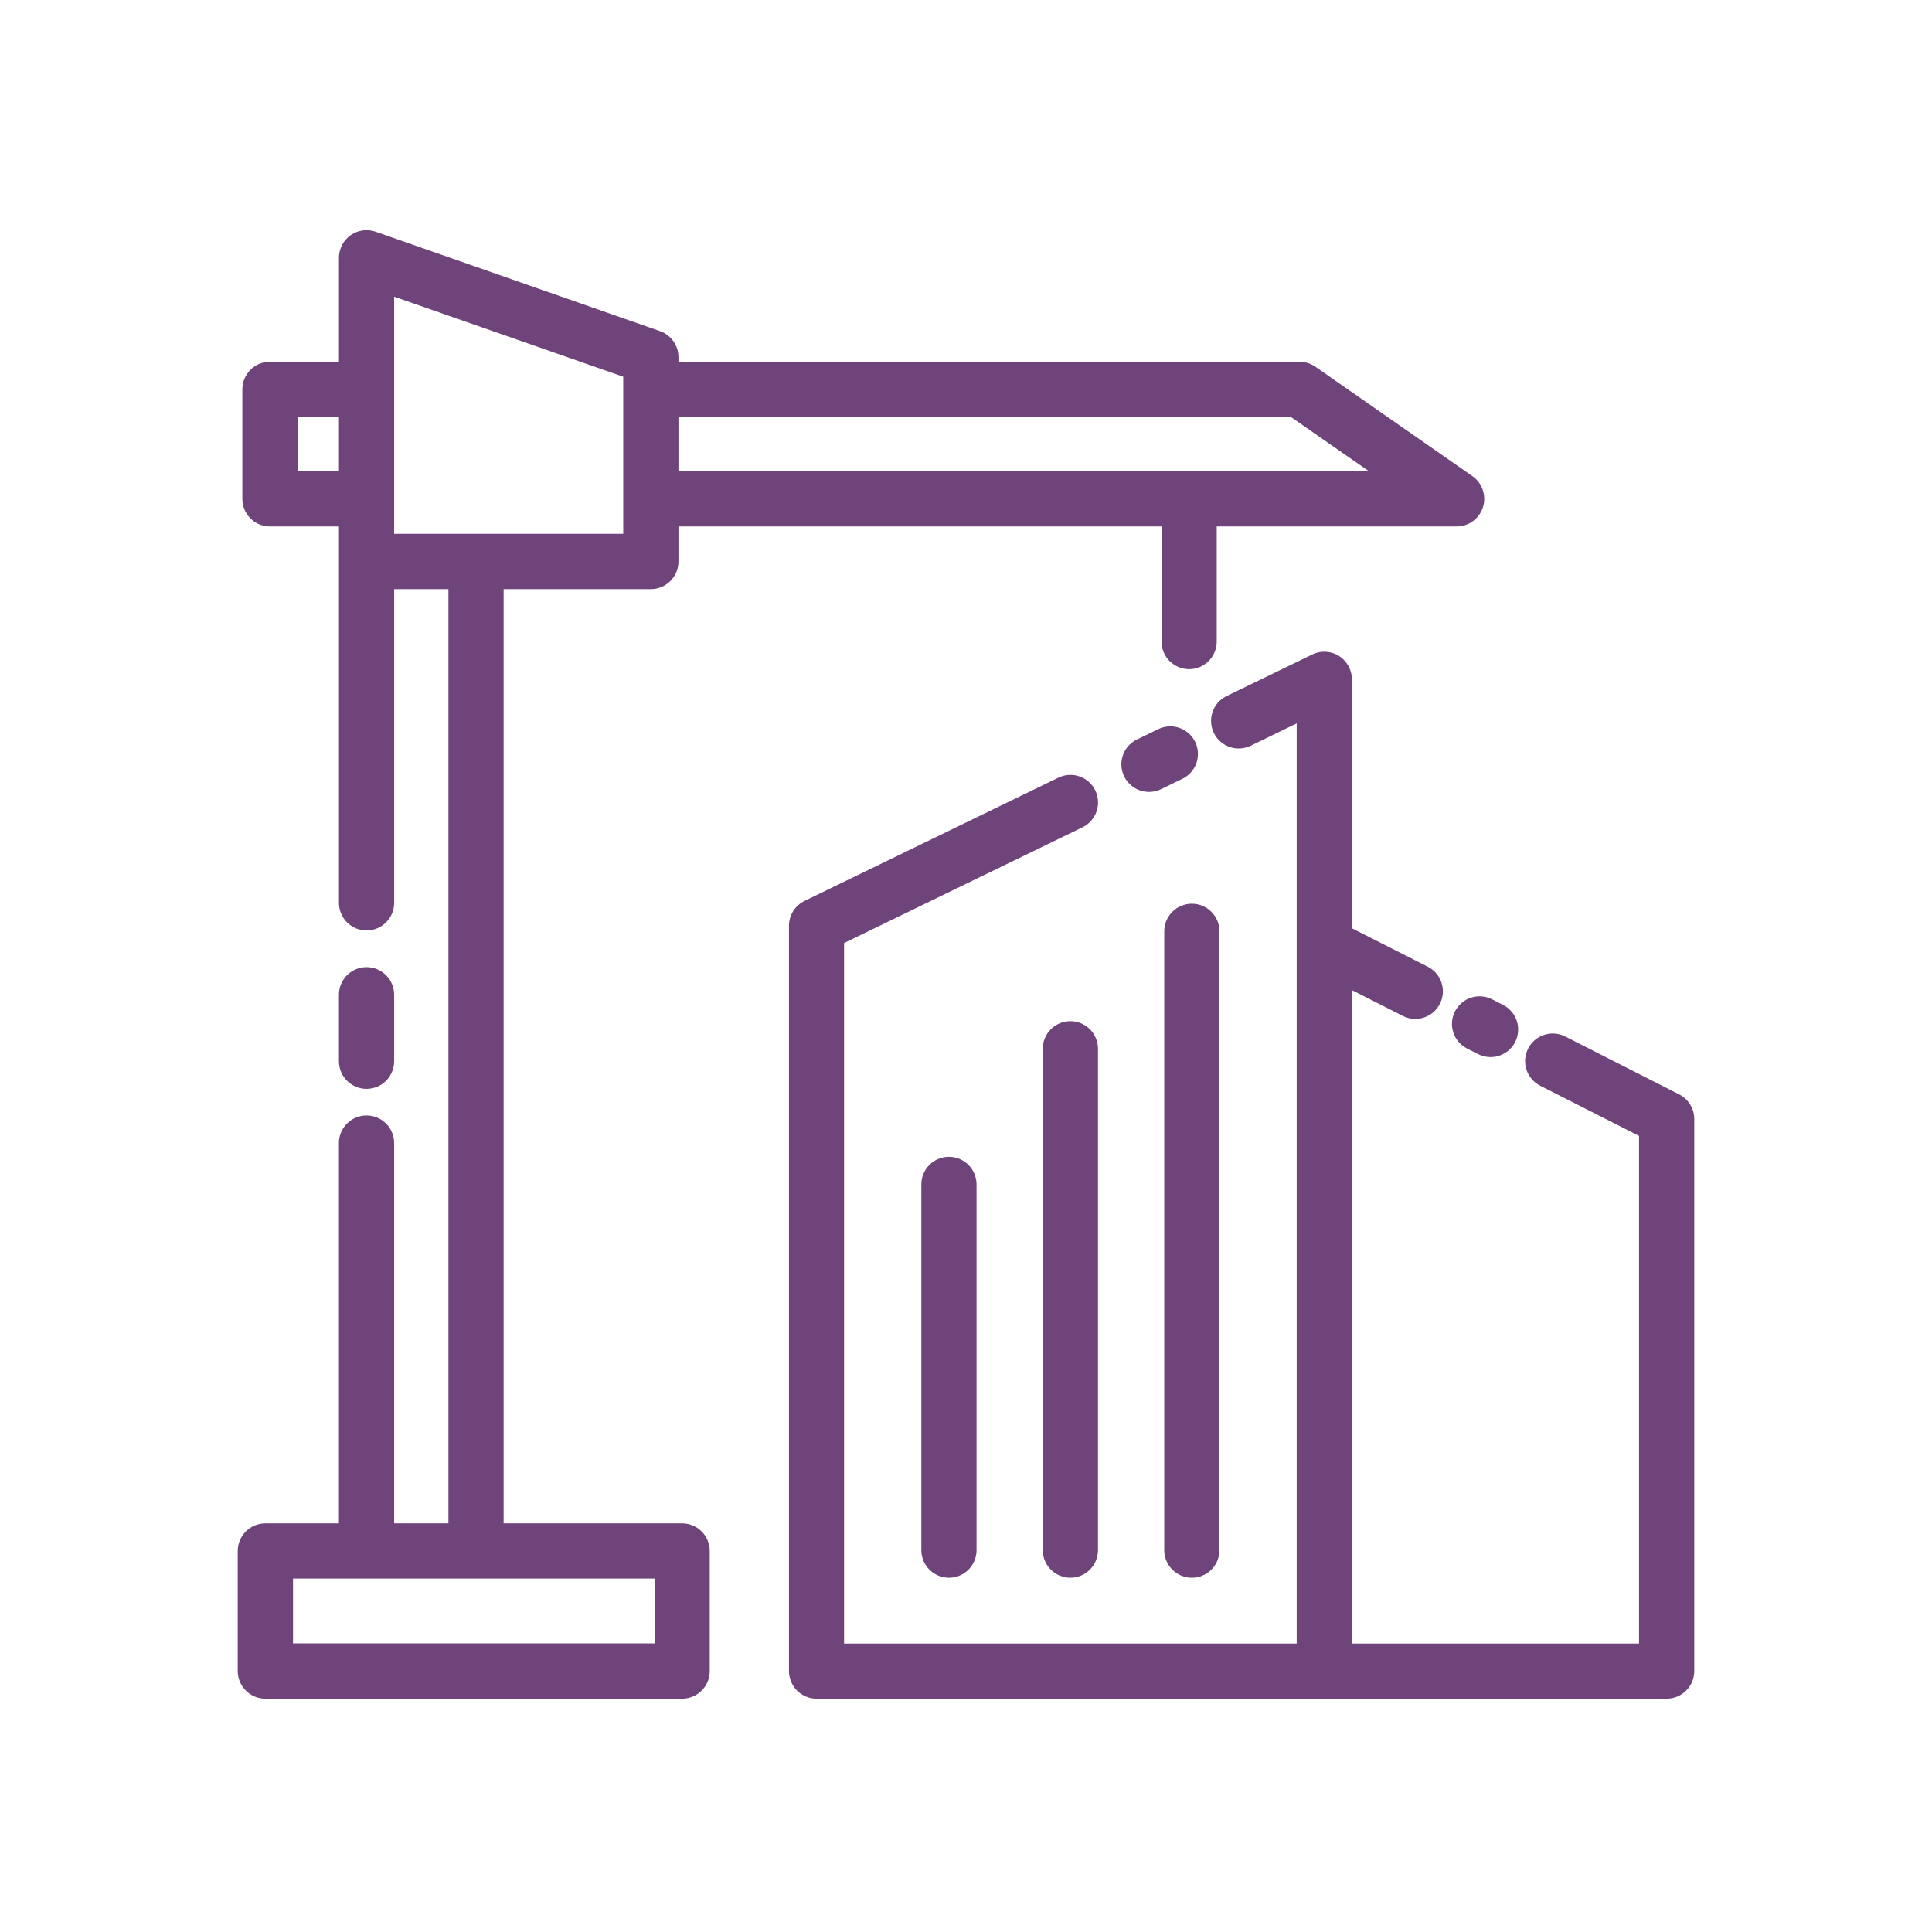
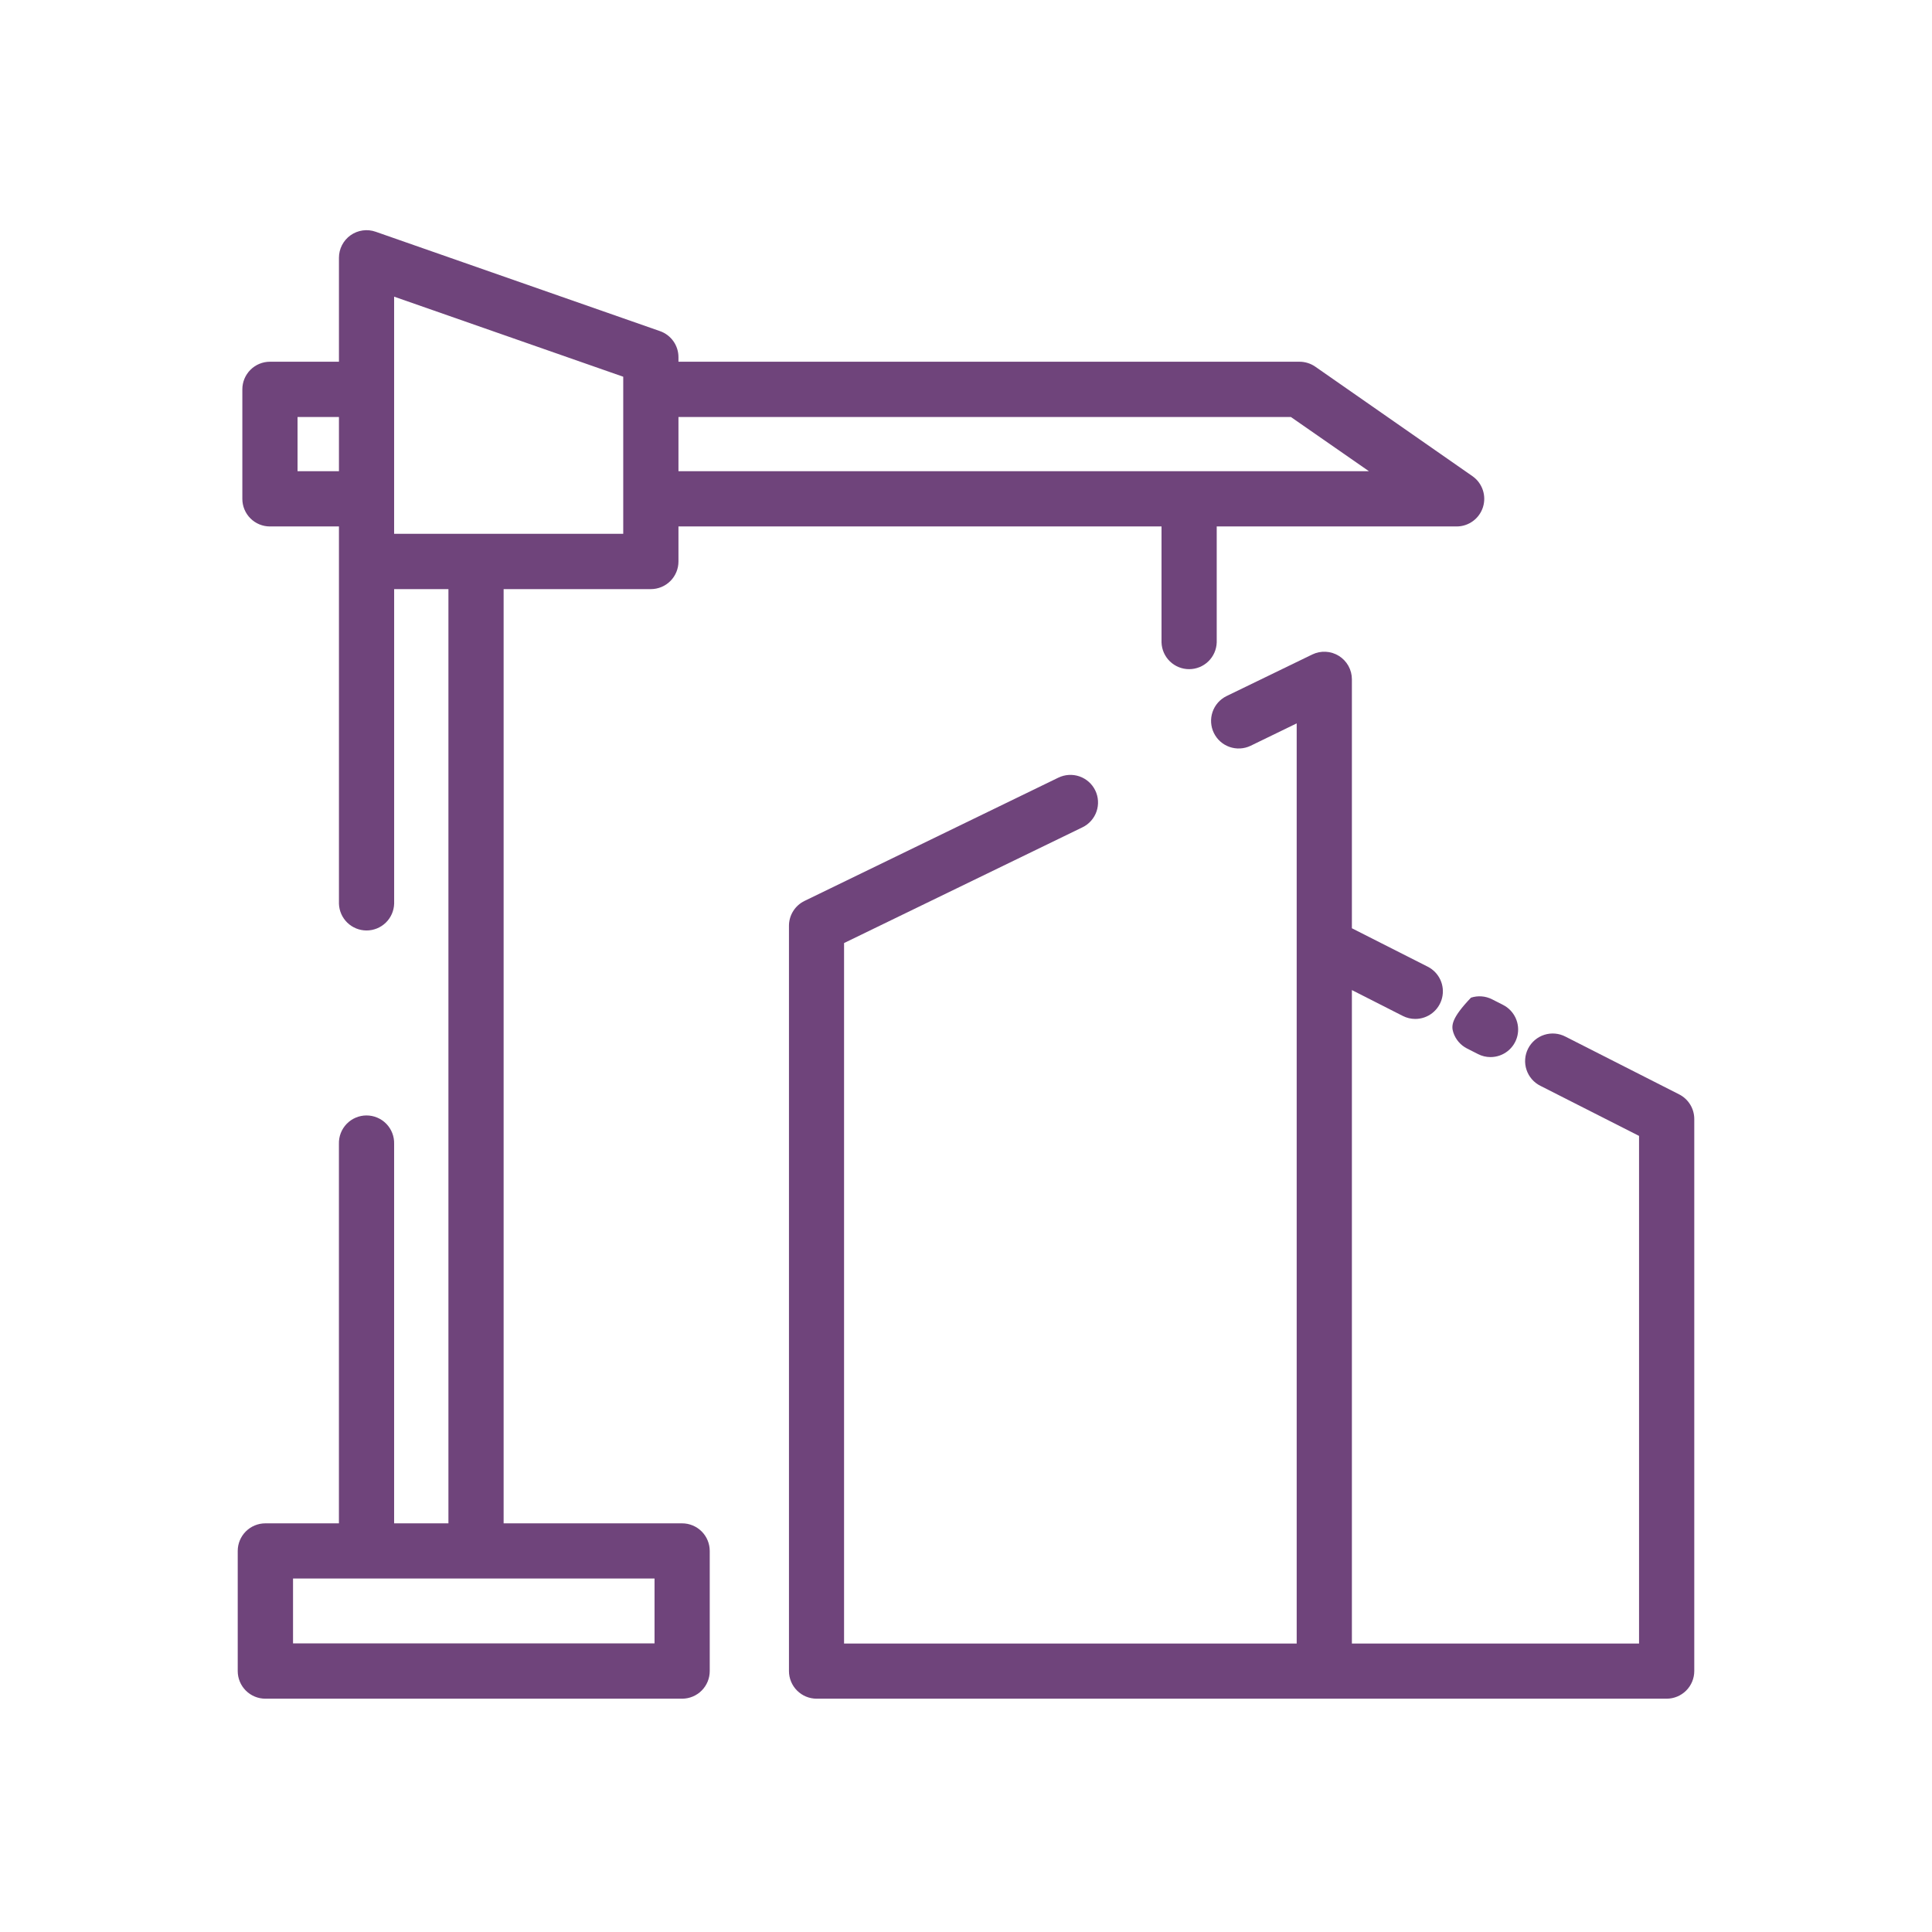
<svg xmlns="http://www.w3.org/2000/svg" width="512" height="512" viewBox="0 0 512 512" fill="none">
  <path d="M280.474 206.088L213.208 238.755C211.972 239.355 210.93 240.291 210.201 241.455C209.472 242.619 209.084 243.965 209.083 245.339V442.845C209.085 444.786 209.857 446.647 211.228 448.02C212.6 449.393 214.46 450.166 216.401 450.17H441.675C443.617 450.168 445.479 449.396 446.852 448.022C448.225 446.649 448.998 444.787 448.999 442.845V296.541C448.998 295.19 448.623 293.866 447.915 292.715C447.208 291.563 446.196 290.63 444.991 290.019L414.884 274.725C414.026 274.275 413.087 274 412.122 273.915C411.157 273.831 410.185 273.939 409.262 274.234C408.339 274.528 407.484 275.003 406.746 275.63C406.008 276.258 405.402 277.026 404.963 277.889C404.524 278.753 404.26 279.695 404.188 280.661C404.116 281.627 404.237 282.598 404.543 283.517C404.849 284.436 405.334 285.285 405.971 286.015C406.608 286.745 407.383 287.342 408.252 287.77L434.364 301.026V435.555H358.265V262.379L371.745 269.228C372.771 269.754 373.908 270.029 375.061 270.03C376.705 270.029 378.301 269.475 379.592 268.457C380.883 267.439 381.793 266.016 382.176 264.417C382.559 262.818 382.393 261.137 381.703 259.644C381.014 258.152 379.842 256.935 378.377 256.189L358.265 245.998V180.024C358.265 178.785 357.95 177.566 357.35 176.482C356.75 175.398 355.884 174.485 354.834 173.827C353.784 173.17 352.584 172.79 351.346 172.723C350.109 172.657 348.875 172.906 347.761 173.447L325.019 184.481C323.288 185.337 321.966 186.843 321.34 188.67C320.714 190.497 320.836 192.497 321.679 194.234C322.522 195.972 324.017 197.305 325.839 197.945C327.661 198.585 329.662 198.478 331.406 197.649L343.636 191.704V435.555H223.685V249.918L286.874 219.241C287.738 218.822 288.511 218.236 289.148 217.517C289.785 216.799 290.275 215.962 290.589 215.055C290.903 214.147 291.035 213.187 290.977 212.228C290.92 211.269 290.675 210.331 290.255 209.468C289.835 208.604 289.249 207.831 288.531 207.194C287.812 206.557 286.975 206.067 286.068 205.753C285.16 205.44 284.2 205.307 283.241 205.365C282.282 205.422 281.344 205.668 280.481 206.088H280.474Z" fill="#6F447B" />
-   <path d="M307.156 193.132L301.292 195.979C299.804 196.701 298.605 197.907 297.89 199.399C297.176 200.891 296.989 202.582 297.36 204.194C297.731 205.806 298.637 207.245 299.932 208.276C301.226 209.306 302.831 209.867 304.486 209.867C305.592 209.872 306.685 209.624 307.679 209.14L313.543 206.293C315.229 205.411 316.506 203.907 317.102 202.1C317.698 200.293 317.567 198.325 316.736 196.613C315.905 194.901 314.44 193.58 312.652 192.93C310.863 192.28 308.892 192.353 307.156 193.132Z" fill="#6F447B" />
-   <path d="M391.709 279.349C392.731 279.872 393.863 280.142 395.011 280.137C396.654 280.137 398.248 279.584 399.538 278.567C400.828 277.55 401.738 276.128 402.121 274.531C402.504 272.934 402.338 271.254 401.65 269.763C400.961 268.272 399.791 267.055 398.327 266.311L395.405 264.823C393.675 263.945 391.668 263.791 389.824 264.393C387.98 264.996 386.451 266.306 385.574 268.036C384.696 269.766 384.542 271.774 385.144 273.618C385.747 275.461 387.057 276.99 388.787 277.868L391.709 279.349Z" fill="#6F447B" />
-   <path d="M97.14 288.559C99.08 288.558 100.939 287.786 102.31 286.414C103.681 285.042 104.451 283.181 104.451 281.242V263.841C104.481 262.862 104.314 261.887 103.96 260.973C103.605 260.06 103.071 259.227 102.389 258.523C101.707 257.82 100.891 257.261 99.988 256.879C99.086 256.498 98.116 256.301 97.137 256.301C96.157 256.301 95.187 256.498 94.285 256.879C93.382 257.261 92.566 257.82 91.884 258.523C91.202 259.227 90.668 260.06 90.314 260.973C89.96 261.887 89.792 262.862 89.822 263.841V281.242C89.822 283.183 90.593 285.044 91.966 286.416C93.338 287.788 95.199 288.559 97.14 288.559Z" fill="#6F447B" />
+   <path d="M391.709 279.349C392.731 279.872 393.863 280.142 395.011 280.137C396.654 280.137 398.248 279.584 399.538 278.567C400.828 277.55 401.738 276.128 402.121 274.531C402.504 272.934 402.338 271.254 401.65 269.763C400.961 268.272 399.791 267.055 398.327 266.311L395.405 264.823C393.675 263.945 391.668 263.791 389.824 264.393C384.696 269.766 384.542 271.774 385.144 273.618C385.747 275.461 387.057 276.99 388.787 277.868L391.709 279.349Z" fill="#6F447B" />
  <path d="M188.088 442.845V411.02C188.088 409.081 187.318 407.221 185.947 405.849C184.576 404.476 182.717 403.705 180.777 403.703H133.466V156.122H172.481C173.442 156.122 174.393 155.932 175.281 155.565C176.169 155.197 176.976 154.658 177.655 153.978C178.335 153.299 178.874 152.492 179.241 151.604C179.609 150.717 179.798 149.765 179.798 148.804V139.516H307.815V170.24C307.873 172.142 308.669 173.946 310.034 175.27C311.4 176.594 313.227 177.335 315.129 177.335C317.031 177.335 318.859 176.594 320.224 175.27C321.59 173.946 322.386 172.142 322.443 170.24V139.516H386.081C387.629 139.503 389.132 139 390.375 138.079C391.619 137.159 392.539 135.868 393.004 134.392C393.469 132.916 393.454 131.331 392.962 129.865C392.471 128.398 391.527 127.124 390.267 126.226L348.569 97.174C347.341 96.323 345.884 95.866 344.39 95.862H179.798V94.646C179.798 93.13 179.327 91.652 178.449 90.416C177.571 89.181 176.331 88.249 174.9 87.75L99.555 61.414C98.452 61.026 97.273 60.908 96.115 61.071C94.957 61.233 93.856 61.671 92.903 62.347C91.949 63.023 91.172 63.919 90.637 64.958C90.101 65.996 89.823 67.149 89.825 68.318V95.862H71.534C69.594 95.864 67.735 96.636 66.364 98.008C64.993 99.38 64.223 101.24 64.223 103.18V132.205C64.223 134.144 64.993 136.004 66.364 137.375C67.043 138.054 67.849 138.592 68.736 138.96C69.623 139.327 70.574 139.516 71.534 139.516H89.825V239.489C89.883 241.39 90.679 243.194 92.044 244.519C93.41 245.843 95.237 246.584 97.139 246.584C99.041 246.584 100.869 245.843 102.234 244.519C103.6 243.194 104.396 241.39 104.454 239.489V156.122H118.838V403.703H104.447V303.146C104.477 302.166 104.31 301.191 103.955 300.278C103.601 299.364 103.067 298.531 102.385 297.828C101.703 297.125 100.887 296.566 99.984 296.184C99.082 295.802 98.112 295.605 97.132 295.605C96.153 295.605 95.183 295.802 94.281 296.184C93.378 296.566 92.562 297.125 91.88 297.828C91.198 298.531 90.664 299.364 90.309 300.278C89.955 301.191 89.788 302.166 89.818 303.146V403.703H70.311C68.371 403.705 66.512 404.476 65.141 405.849C63.77 407.221 63 409.081 63 411.02V442.845C63 444.786 63.77 446.647 65.141 448.02C66.511 449.393 68.371 450.166 70.311 450.17H180.777C182.717 450.166 184.577 449.393 185.947 448.02C187.318 446.647 188.088 444.786 188.088 442.845ZM179.798 110.504H342.093L362.769 124.867H179.798V110.504ZM89.825 124.867H78.852V110.504H89.825V124.867ZM104.447 141.466V78.618L165.163 99.837V141.466H104.447ZM173.459 435.521H77.656V418.324H173.459V435.521Z" fill="#6F447B" />
-   <path d="M244.165 314.105V411.02C244.223 412.922 245.019 414.726 246.384 416.05C247.75 417.374 249.577 418.115 251.479 418.115C253.382 418.115 255.209 417.374 256.574 416.05C257.94 414.726 258.736 412.922 258.794 411.02V314.105C258.824 313.126 258.656 312.15 258.302 311.237C257.948 310.323 257.414 309.49 256.732 308.787C256.05 308.084 255.233 307.525 254.331 307.143C253.429 306.761 252.459 306.564 251.479 306.564C250.5 306.564 249.53 306.761 248.628 307.143C247.725 307.525 246.909 308.084 246.227 308.787C245.545 309.49 245.011 310.323 244.656 311.237C244.302 312.15 244.135 313.126 244.165 314.105Z" fill="#6F447B" />
-   <path d="M283.661 270.619C282.701 270.618 281.749 270.807 280.862 271.174C279.974 271.541 279.167 272.079 278.487 272.758C277.808 273.437 277.269 274.243 276.901 275.131C276.533 276.018 276.344 276.969 276.344 277.93V411.019C276.402 412.92 277.198 414.724 278.563 416.048C279.928 417.373 281.756 418.113 283.658 418.113C285.56 418.113 287.388 417.373 288.753 416.048C290.118 414.724 290.914 412.92 290.972 411.019V277.93C290.972 275.991 290.202 274.131 288.831 272.76C287.46 271.389 285.6 270.619 283.661 270.619Z" fill="#6F447B" />
-   <path d="M308.539 247.033V411.022C308.597 412.924 309.393 414.728 310.758 416.052C312.124 417.376 313.951 418.117 315.853 418.117C317.756 418.117 319.583 417.376 320.948 416.052C322.314 414.728 323.11 412.924 323.168 411.022V247.033C323.198 246.053 323.03 245.078 322.676 244.165C322.322 243.251 321.788 242.418 321.106 241.715C320.424 241.012 319.607 240.453 318.705 240.071C317.803 239.689 316.833 239.492 315.853 239.492C314.874 239.492 313.904 239.689 313.002 240.071C312.099 240.453 311.283 241.012 310.601 241.715C309.919 242.418 309.385 243.251 309.03 244.165C308.676 245.078 308.509 246.053 308.539 247.033Z" fill="#6F447B" />
</svg>